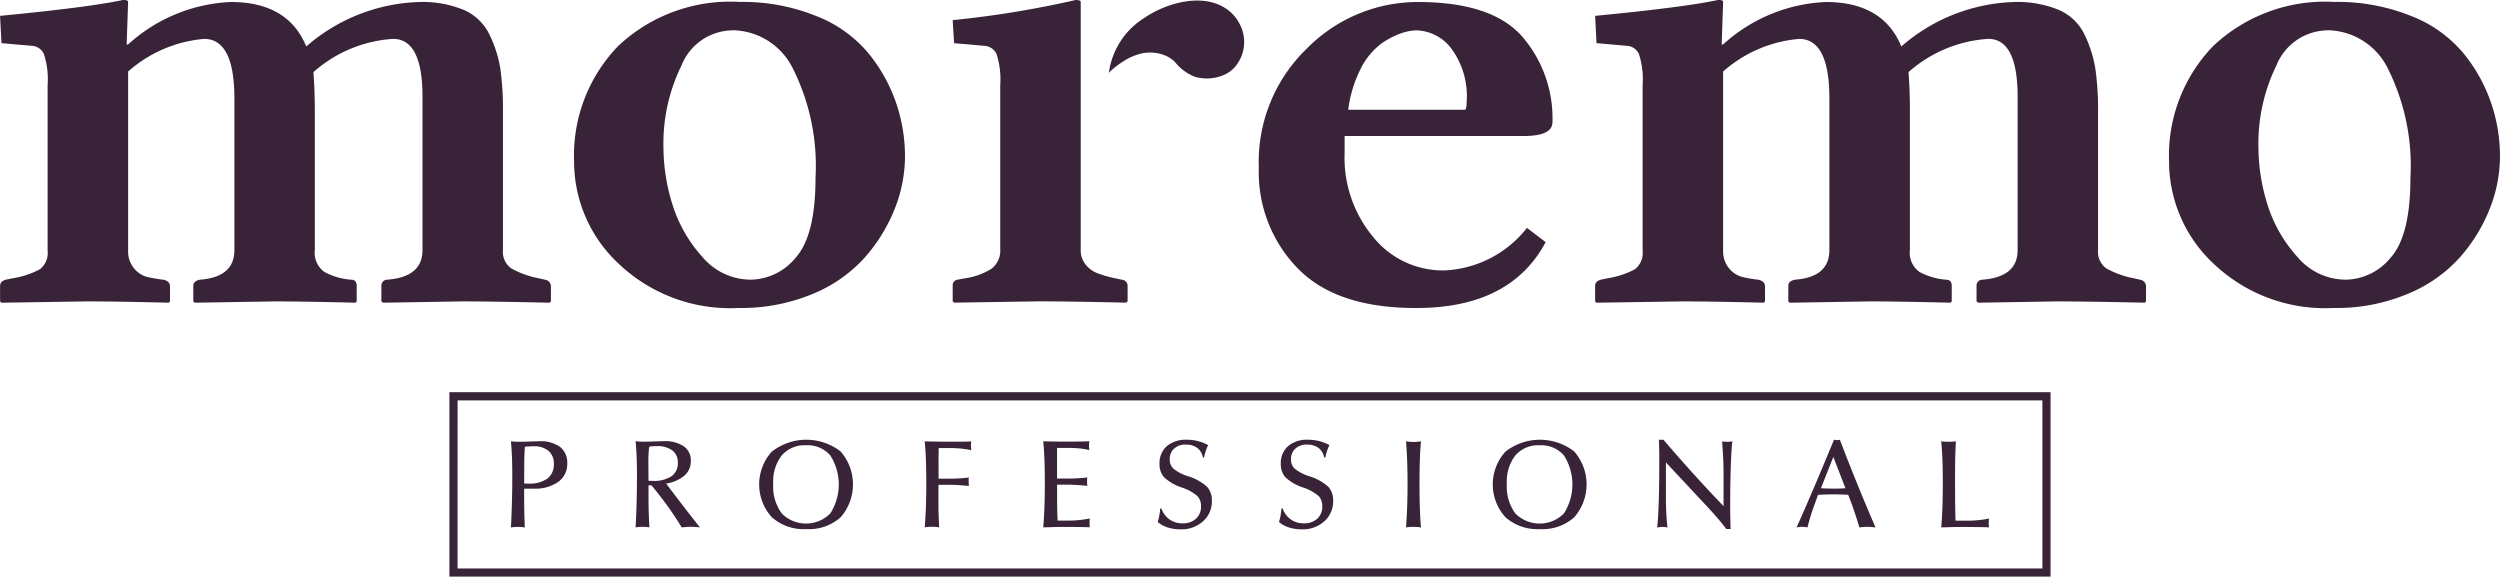
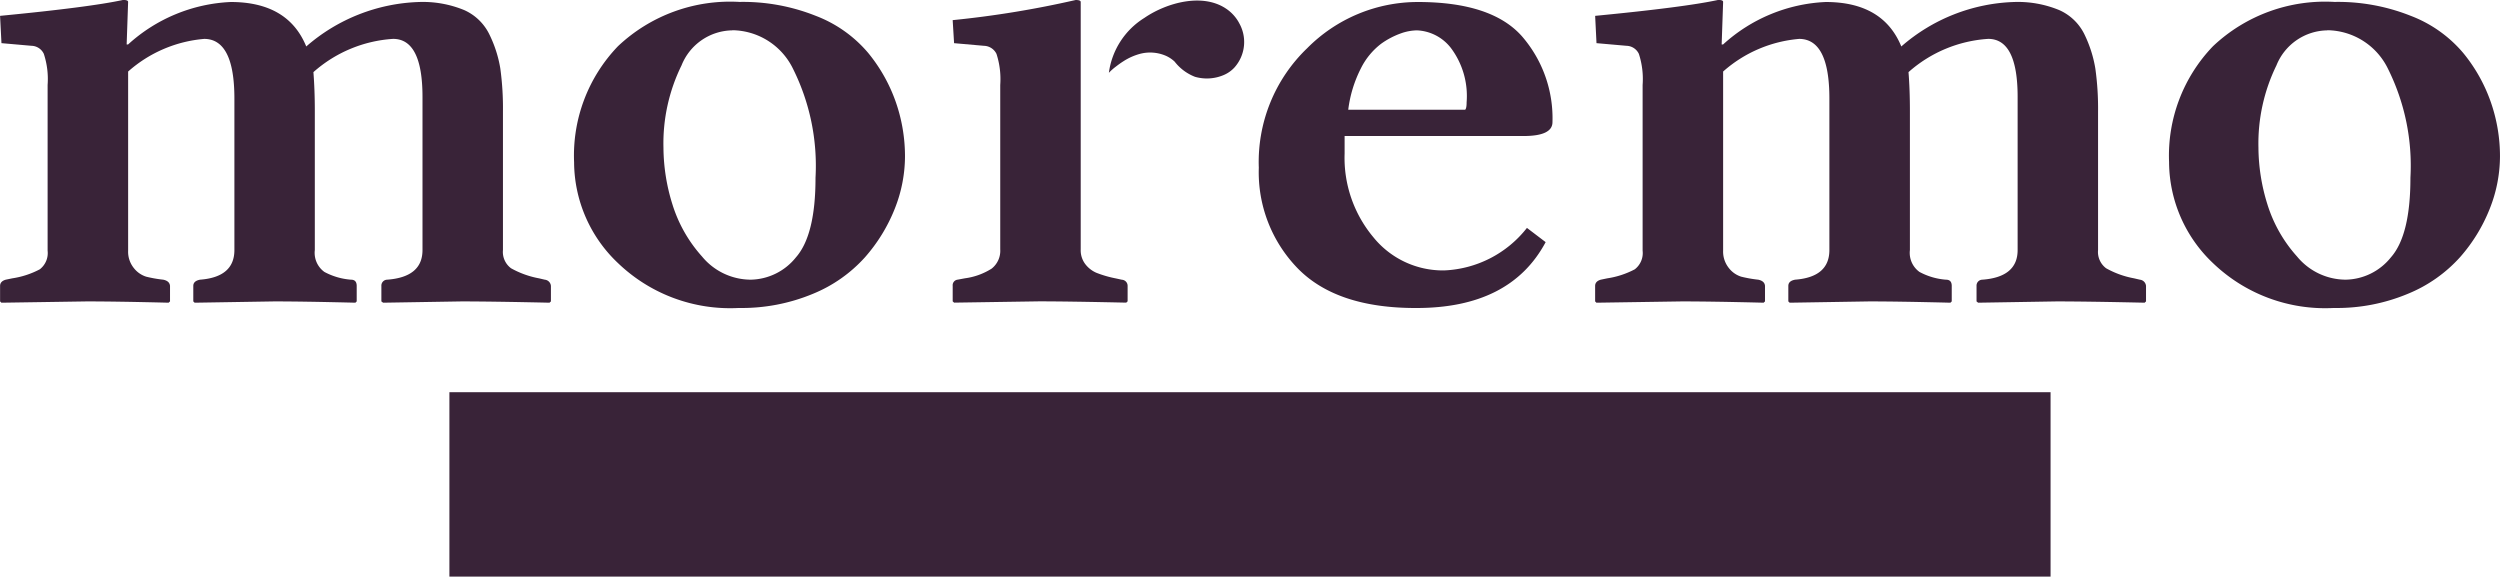
<svg xmlns="http://www.w3.org/2000/svg" width="157.042" height="36.222" viewBox="0 0 157.042 36.222">
  <defs>
    <style>.a{fill:#392338;}</style>
  </defs>
  <g transform="translate(-113.905 -189.239)">
    <g transform="translate(113.905 189.239)">
      <path class="a" d="M121.861,192.034h.088a10.233,10.233,0,0,1,6.451-2.669q3.6,0,4.743,2.793a11.313,11.313,0,0,1,7.081-2.793,6.823,6.823,0,0,1,2.838.506,3.213,3.213,0,0,1,1.6,1.563,7.644,7.644,0,0,1,.673,2.119,18.487,18.487,0,0,1,.164,2.72v8.673a1.275,1.275,0,0,0,.511,1.146,5.717,5.717,0,0,0,1.754.631l.362.085a.427.427,0,0,1,.386.392v.973l-.09.081c-2.489-.056-4.328-.081-5.528-.081l-4.923.081-.109-.081V207.2a.371.371,0,0,1,.362-.392q2.223-.165,2.221-1.862v-9.623q0-3.639-1.844-3.642a8.333,8.333,0,0,0-5.008,2.089c.057.735.088,1.546.088,2.443v8.733a1.478,1.478,0,0,0,.6,1.374,4.177,4.177,0,0,0,1.676.488c.237,0,.355.133.355.392v.973l-.085.081q-3.306-.083-5.125-.081l-4.969.081-.086-.081V207.2c0-.206.138-.337.424-.392,1.443-.11,2.158-.732,2.158-1.862v-9.517q0-3.728-1.886-3.747a8.233,8.233,0,0,0-4.789,2.05v11.254a1.633,1.633,0,0,0,.37,1.106,1.589,1.589,0,0,0,.763.527,8.06,8.06,0,0,0,1.073.189c.267.056.408.186.425.392v.973l-.092.081q-3.3-.083-5.17-.081l-5.325.081-.088-.081V207.2c0-.192.118-.324.357-.392l.408-.085a5.407,5.407,0,0,0,1.73-.567,1.291,1.291,0,0,0,.491-1.171V194.577a5.079,5.079,0,0,0-.237-1.952.877.877,0,0,0-.772-.509l-1.89-.166-.088-1.715q5.619-.542,7.73-1c.209,0,.314.041.314.126Z" transform="translate(-113.905 -189.239)" />
      <path class="a" d="M184.8,191.233a3.487,3.487,0,0,0-3.193,2.2,11.112,11.112,0,0,0-1.136,5.164,12.1,12.1,0,0,0,.561,3.558,8.779,8.779,0,0,0,1.86,3.281,3.981,3.981,0,0,0,3.048,1.458,3.715,3.715,0,0,0,2.851-1.4q1.234-1.4,1.232-5a13.642,13.642,0,0,0-1.421-6.862,4.291,4.291,0,0,0-3.8-2.407m-9.944,8.3a9.907,9.907,0,0,1,2.754-7.294,10.259,10.259,0,0,1,7.638-2.784,12.358,12.358,0,0,1,4.792.875,8.079,8.079,0,0,1,3.278,2.315,10.125,10.125,0,0,1,1.75,3.11,10.374,10.374,0,0,1,.574,3.407,8.953,8.953,0,0,1-.643,3.284,10.418,10.418,0,0,1-1.871,3.049,8.947,8.947,0,0,1-3.28,2.3,11.632,11.632,0,0,1-4.647.885,10.169,10.169,0,0,1-7.567-2.8,8.769,8.769,0,0,1-2.778-6.342" transform="translate(-138.795 -189.326)" />
      <path class="a" d="M253.166,196.22h7.349c.061-.056.092-.212.092-.461a5.029,5.029,0,0,0-.987-3.419,2.85,2.85,0,0,0-2.131-1.107,3.126,3.126,0,0,0-1.007.188,5.052,5.052,0,0,0-1.245.654,4.412,4.412,0,0,0-1.266,1.535,7.821,7.821,0,0,0-.8,2.611m11.23,7.425,1.171.89q-2.224,4.159-8.173,4.138-4.97,0-7.405-2.494a8.657,8.657,0,0,1-2.441-6.319,9.9,9.9,0,0,1,3.042-7.509,9.786,9.786,0,0,1,6.947-2.9q4.648,0,6.554,2.168A7.849,7.849,0,0,1,266,197c0,.579-.605.87-1.811.87H252.943v1.1a7.774,7.774,0,0,0,1.794,5.243,5.62,5.62,0,0,0,4.458,2.1,6.971,6.971,0,0,0,5.2-2.669" transform="translate(-168.479 -189.326)" />
      <path class="a" d="M291.211,192.034h.088a10.23,10.23,0,0,1,6.449-2.669c2.4,0,3.985.929,4.748,2.793a11.3,11.3,0,0,1,7.078-2.793,6.806,6.806,0,0,1,2.838.506,3.2,3.2,0,0,1,1.605,1.563,7.774,7.774,0,0,1,.669,2.119,18.081,18.081,0,0,1,.169,2.72v8.673a1.278,1.278,0,0,0,.509,1.146,5.668,5.668,0,0,0,1.754.631l.364.085a.43.43,0,0,1,.386.392v.973l-.088.081c-2.494-.056-4.333-.081-5.535-.081l-4.923.081-.1-.081V207.2a.37.37,0,0,1,.362-.392c1.483-.11,2.219-.732,2.219-1.862v-9.623q0-3.639-1.844-3.642a8.334,8.334,0,0,0-5.011,2.089c.059.735.088,1.546.088,2.443v8.733a1.475,1.475,0,0,0,.6,1.374,4.152,4.152,0,0,0,1.668.488c.244,0,.36.133.36.392v.973l-.086.081q-3.309-.083-5.124-.081l-4.969.081-.086-.081V207.2c0-.206.136-.337.424-.392,1.441-.11,2.155-.732,2.155-1.862v-9.517c0-2.486-.625-3.733-1.886-3.747a8.239,8.239,0,0,0-4.789,2.05v11.254a1.655,1.655,0,0,0,.373,1.106,1.58,1.58,0,0,0,.763.527,8,8,0,0,0,1.07.189c.27.056.41.186.425.392v.973l-.088.081q-3.3-.083-5.171-.081l-5.327.081-.085-.081V207.2c0-.192.118-.324.355-.392l.408-.085a5.41,5.41,0,0,0,1.728-.567,1.291,1.291,0,0,0,.492-1.171V194.577a5.09,5.09,0,0,0-.235-1.952.881.881,0,0,0-.774-.509l-1.888-.166-.085-1.715q5.611-.542,7.727-1c.215,0,.312.041.312.126Z" transform="translate(-183.062 -189.239)" />
      <path class="a" d="M354.148,191.233a3.5,3.5,0,0,0-3.2,2.2,11.178,11.178,0,0,0-1.131,5.164,12.1,12.1,0,0,0,.561,3.558,8.785,8.785,0,0,0,1.862,3.281,3.975,3.975,0,0,0,3.05,1.458,3.713,3.713,0,0,0,2.846-1.4c.822-.931,1.228-2.6,1.228-5a13.64,13.64,0,0,0-1.417-6.862,4.291,4.291,0,0,0-3.8-2.407m-9.943,8.3a9.909,9.909,0,0,1,2.757-7.294,10.25,10.25,0,0,1,7.636-2.784,12.357,12.357,0,0,1,4.791.875,8.075,8.075,0,0,1,3.278,2.315,10.077,10.077,0,0,1,1.75,3.11,10.313,10.313,0,0,1,.574,3.407,8.953,8.953,0,0,1-.643,3.284,10.356,10.356,0,0,1-1.871,3.049,8.961,8.961,0,0,1-3.285,2.3,11.577,11.577,0,0,1-4.638.885,10.173,10.173,0,0,1-7.572-2.8,8.788,8.788,0,0,1-2.778-6.342" transform="translate(-207.949 -189.326)" />
      <path class="a" d="M225.676,206.81l-.384-.084a6.87,6.87,0,0,1-1.215-.352,1.753,1.753,0,0,1-.7-.55,1.433,1.433,0,0,1-.283-.92V189.365c0-.082-.105-.126-.316-.126a62.464,62.464,0,0,1-7.727,1.265l.088,1.447,1.886.166a.9.9,0,0,1,.779.509,5.168,5.168,0,0,1,.235,1.952V204.9a1.426,1.426,0,0,1-.54,1.213,4.163,4.163,0,0,1-1.684.609l-.45.084a.351.351,0,0,0-.313.389v.974l.088.081,5.327-.081q1.8,0,5.485.081l.088-.081V207.2a.383.383,0,0,0-.357-.389" transform="translate(-155.207 -189.239)" />
      <path class="a" d="M239.8,190.674a2.539,2.539,0,0,0-.662-.767c-1.52-1.165-3.9-.464-5.272.481a4.806,4.806,0,0,0-2.23,3.449,3.222,3.222,0,0,1,.412-.369c.16-.124.324-.246.5-.356a3.685,3.685,0,0,1,1.087-.478,2.5,2.5,0,0,1,1.5.1,1.976,1.976,0,0,1,.632.4,2.972,2.972,0,0,0,1.28.954,2.7,2.7,0,0,0,1.827-.122,1.943,1.943,0,0,0,.658-.472,2.406,2.406,0,0,0,.267-2.817" transform="translate(-161.98 -189.263)" />
    </g>
    <g transform="translate(142.135 213.876)">
      <g transform="translate(3.865 2.978)">
-         <path class="a" d="M168.152,241.5q.042-.824.064-1.628t.021-1.593q0-.672-.021-1.21c-.014-.358-.036-.685-.064-.981.088.01.178.018.273.023s.19.007.288.007q.24,0,.644-.015t.578-.015a2.062,2.062,0,0,1,1.307.357,1.253,1.253,0,0,1,.448,1.038,1.369,1.369,0,0,1-.566,1.156,2.536,2.536,0,0,1-1.553.425l-.343,0-.244,0v.661q0,.424.009.866c.007.294.017.6.03.912-.06-.011-.125-.02-.2-.027s-.15-.008-.237-.008-.175,0-.244.01S168.211,241.485,168.152,241.5Zm.831-2.761c.028,0,.06,0,.1.006s.089,0,.159,0a1.943,1.943,0,0,0,1.2-.313,1.1,1.1,0,0,0,.405-.928,1.016,1.016,0,0,0-.334-.812,1.386,1.386,0,0,0-.938-.29c-.056,0-.132,0-.225.006s-.2.011-.322.021q-.02.31-.03.586c-.006.185-.009.348-.009.489Z" transform="translate(-168.152 -235.983)" />
        <path class="a" d="M182.2,239.717q0,.348.012.768c.008.279.021.618.043,1.014a1.582,1.582,0,0,0-.2-.028c-.07-.007-.15-.01-.237-.01a2.341,2.341,0,0,0-.238.011c-.067.007-.132.017-.191.028q.043-.82.064-1.628t.021-1.617q0-.643-.021-1.173t-.064-1c.088.01.178.018.269.023s.186.007.283.007c.16,0,.373-.005.64-.015s.453-.015.559-.015a2.149,2.149,0,0,1,1.276.32,1.08,1.08,0,0,1,.441.932,1.178,1.178,0,0,1-.4.908,2.289,2.289,0,0,1-1.15.5q.521.7,1.051,1.384t1.067,1.372c-.1-.013-.2-.022-.3-.028s-.189-.01-.277-.01-.173,0-.263.01-.189.015-.3.028q-.414-.683-.889-1.343t-1.013-1.3H182.2Zm0-1.148.1.006h.162a2.013,2.013,0,0,0,1.18-.289.979.979,0,0,0,.4-.851.925.925,0,0,0-.346-.773,1.579,1.579,0,0,0-.991-.27c-.083,0-.163,0-.241.008a2.049,2.049,0,0,0-.219.027q-.028.2-.041.414c-.009.144-.014.34-.014.587Z" transform="translate(-173.557 -235.983)" />
        <path class="a" d="M197.459,241.54a3.009,3.009,0,0,1-2.162-.752,3.069,3.069,0,0,1,0-4.11,3.515,3.515,0,0,1,4.328-.014,3.142,3.142,0,0,1,0,4.133A3,3,0,0,1,197.459,241.54Zm-.007-5.266a1.892,1.892,0,0,0-1.522.632,2.678,2.678,0,0,0-.539,1.788,2.851,2.851,0,0,0,.53,1.856,2.146,2.146,0,0,0,3.054.006,3.38,3.38,0,0,0,0-3.644A1.876,1.876,0,0,0,197.452,236.274Z" transform="translate(-178.914 -235.918)" />
        <path class="a" d="M212.942,238.832v.84c0,.384,0,.728.012,1.034s.02.573.035.8a1.732,1.732,0,0,0-.2-.028c-.075-.007-.159-.01-.251-.01s-.176,0-.249.01a2.042,2.042,0,0,0-.211.028q.05-.58.075-1.25t.025-1.448q0-.87-.023-1.523c-.016-.435-.041-.829-.077-1.183l.779.013q.381.006.748.006c.247,0,.488,0,.721,0s.46-.008.679-.015c-.008.046-.014.091-.017.134a1.237,1.237,0,0,0-.006.134c0,.041,0,.086.007.134s.01.1.016.146q-.329-.065-.656-.1c-.218-.021-.434-.033-.647-.033h-.746q0,.295-.006.563t0,.544v.815h.8c.167,0,.343-.006.524-.018s.375-.028.578-.051a1.252,1.252,0,0,0-.013.133c0,.035,0,.069,0,.1,0,.051,0,.135.012.251v.043c-.258-.023-.479-.041-.666-.053s-.337-.018-.456-.018Z" transform="translate(-186.087 -235.991)" />
        <path class="a" d="M224.668,241.5q.05-.58.075-1.25t.025-1.448q0-.87-.023-1.523t-.077-1.183l.764.013q.374.006.738.006t.72-.006c.233,0,.459-.009.677-.017-.008.047-.014.092-.017.135s-.006.089-.006.135,0,.086.006.134.009.1.017.148a4.9,4.9,0,0,0-.6-.1c-.215-.021-.447-.033-.7-.033h-.73v1.922h.8c.167,0,.341-.006.524-.018s.373-.028.576-.051a1.283,1.283,0,0,0-.014.133c0,.035,0,.069,0,.1,0,.051,0,.135.012.251v.043c-.258-.023-.479-.041-.664-.053s-.337-.018-.456-.018h-.776v.84q0,.271.008.634c0,.241.013.5.023.78h.721a6.285,6.285,0,0,0,.647-.033,6.64,6.64,0,0,0,.658-.1.6.6,0,0,0-.014.108c0,.038,0,.1,0,.174s0,.135,0,.172,0,.071.007.1c-.219-.008-.444-.014-.677-.017s-.473-.006-.72-.006-.493,0-.747.006S224.932,241.5,224.668,241.5Z" transform="translate(-191.231 -235.988)" />
        <path class="a" d="M236.982,240.243l.07-.015a1.443,1.443,0,0,0,.514.7,1.373,1.373,0,0,0,.816.244,1.2,1.2,0,0,0,.848-.29,1,1,0,0,0,.315-.777.912.912,0,0,0-.22-.638,2.829,2.829,0,0,0-.974-.541,3.013,3.013,0,0,1-1.121-.644,1.216,1.216,0,0,1-.29-.845,1.411,1.411,0,0,1,.459-1.115,1.844,1.844,0,0,1,1.263-.4,2.753,2.753,0,0,1,1.333.336l0,0a2.638,2.638,0,0,0-.154.376,3.156,3.156,0,0,0-.1.4h-.077a.951.951,0,0,0-.356-.6,1.188,1.188,0,0,0-.731-.208,1.018,1.018,0,0,0-.725.255.88.88,0,0,0-.272.672.783.783,0,0,0,.229.582,2.747,2.747,0,0,0,.919.477,3.168,3.168,0,0,1,1.2.667,1.274,1.274,0,0,1,.3.887,1.654,1.654,0,0,1-.553,1.276,2,2,0,0,1-1.407.506,2.663,2.663,0,0,1-.81-.115,1.811,1.811,0,0,1-.632-.344,3.648,3.648,0,0,0,.1-.412A3.4,3.4,0,0,0,236.982,240.243Z" transform="translate(-196.197 -235.913)" />
        <path class="a" d="M249.858,240.243l.07-.015a1.451,1.451,0,0,0,.514.7,1.375,1.375,0,0,0,.816.244,1.2,1.2,0,0,0,.848-.29,1,1,0,0,0,.315-.777.915.915,0,0,0-.22-.638,2.827,2.827,0,0,0-.974-.541,3.023,3.023,0,0,1-1.121-.644,1.216,1.216,0,0,1-.29-.845,1.41,1.41,0,0,1,.458-1.115,1.844,1.844,0,0,1,1.263-.4,2.755,2.755,0,0,1,1.334.336l0,0a2.784,2.784,0,0,0-.154.376,3.16,3.16,0,0,0-.1.4h-.078a.953.953,0,0,0-.356-.6,1.19,1.19,0,0,0-.731-.208,1.017,1.017,0,0,0-.725.255.88.88,0,0,0-.272.672.784.784,0,0,0,.23.582,2.747,2.747,0,0,0,.919.477,3.169,3.169,0,0,1,1.2.667,1.272,1.272,0,0,1,.3.887,1.654,1.654,0,0,1-.553,1.276,2,2,0,0,1-1.407.506,2.667,2.667,0,0,1-.811-.115,1.8,1.8,0,0,1-.632-.344,3.427,3.427,0,0,0,.151-.84Z" transform="translate(-201.455 -235.913)" />
        <path class="a" d="M263.185,241.507q.047-.6.072-1.276t.025-1.423q0-.846-.025-1.506t-.072-1.2c.082.01.162.019.24.025s.154.01.228.01.147,0,.225-.009.16-.014.247-.026q-.047.5-.069,1.13t-.023,1.578q0,.838.023,1.5t.069,1.2a1.9,1.9,0,0,0-.211-.028c-.076-.007-.163-.01-.261-.01s-.185,0-.26.01A1.741,1.741,0,0,0,263.185,241.507Z" transform="translate(-206.959 -235.991)" />
        <path class="a" d="M275.348,241.54a3.01,3.01,0,0,1-2.162-.752,3.069,3.069,0,0,1,0-4.11,3.514,3.514,0,0,1,4.327-.014,3.142,3.142,0,0,1,0,4.133A3,3,0,0,1,275.348,241.54Zm-.007-5.266a1.893,1.893,0,0,0-1.522.632,2.678,2.678,0,0,0-.539,1.788,2.851,2.851,0,0,0,.53,1.856,2.146,2.146,0,0,0,3.055.006,3.38,3.38,0,0,0,0-3.644A1.877,1.877,0,0,0,275.341,236.274Z" transform="translate(-210.72 -235.918)" />
        <path class="a" d="M289.852,241.443c.043-.379.077-.932.1-1.659s.033-1.612.033-2.656q0-.271-.006-.572t-.017-.63h.286q.9,1.055,1.844,2.1t1.929,2.068v-2.161q0-.394-.024-.874t-.068-1.028c.053.008.108.014.165.017s.112.006.165.006.114,0,.167-.007.1-.01.151-.017q-.061.425-.1,1.548t-.037,2.758q0,.177.007.474t.017.722l-.27,0q-.267-.356-.609-.752t-.9-.984l-2.284-2.447V239.5q0,.553.025,1.034t.075.907a1.624,1.624,0,0,0-.172-.029,1.381,1.381,0,0,0-.161-.01,1.21,1.21,0,0,0-.151.01C289.97,241.42,289.914,241.43,289.852,241.443Z" transform="translate(-217.849 -235.918)" />
        <path class="a" d="M304.655,241.435q.564-1.264,1.142-2.623t1.208-2.886a.887.887,0,0,0,.1.018.808.808,0,0,0,.086.005.824.824,0,0,0,.094-.005.536.536,0,0,0,.089-.018q.53,1.393,1.09,2.77t1.149,2.739c-.1-.011-.193-.021-.279-.028s-.166-.011-.244-.011-.157,0-.237.011-.166.017-.253.028q-.17-.569-.344-1.079t-.359-.97c-.144-.01-.292-.017-.441-.021s-.3-.006-.453-.006-.319,0-.485.006-.338.011-.516.021l-.305.847q-.1.278-.189.579t-.17.622c-.06-.013-.118-.022-.174-.028a1.469,1.469,0,0,0-.167-.01,1.38,1.38,0,0,0-.16.01C304.783,241.413,304.722,241.422,304.655,241.435Zm1.528-2.462c.141.008.28.014.415.017s.269.006.4.006.251,0,.373-.006.24-.009.354-.017l-.762-1.964Z" transform="translate(-223.894 -235.918)" />
        <path class="a" d="M320.009,241.5q.05-.58.075-1.25t.025-1.448q0-.87-.023-1.523c-.016-.435-.041-.831-.077-1.187.067.011.138.018.214.023s.158.008.245.008.173,0,.25-.008.147-.012.214-.023c-.018.312-.031.637-.04.974s-.014.729-.014,1.172q0,1.106.008,1.782t.023,1.059h.8a6.334,6.334,0,0,0,.651-.033,6.434,6.434,0,0,0,.655-.1c-.008.046-.014.093-.017.141s-.006.1-.006.141,0,.1.006.139.009.088.017.131q-.351-.012-.718-.017c-.246,0-.493-.006-.746-.006s-.5,0-.762.006S320.271,241.5,320.009,241.5Z" transform="translate(-230.163 -235.988)" />
      </g>
-       <path class="a" d="M262.2,242.465H161.62V230.88H262.2Zm-100.068-.514h99.554V231.394H162.134Z" transform="translate(-161.62 -230.88)" />
+       <path class="a" d="M262.2,242.465H161.62V230.88H262.2Zm-100.068-.514h99.554H162.134Z" transform="translate(-161.62 -230.88)" />
    </g>
  </g>
</svg>